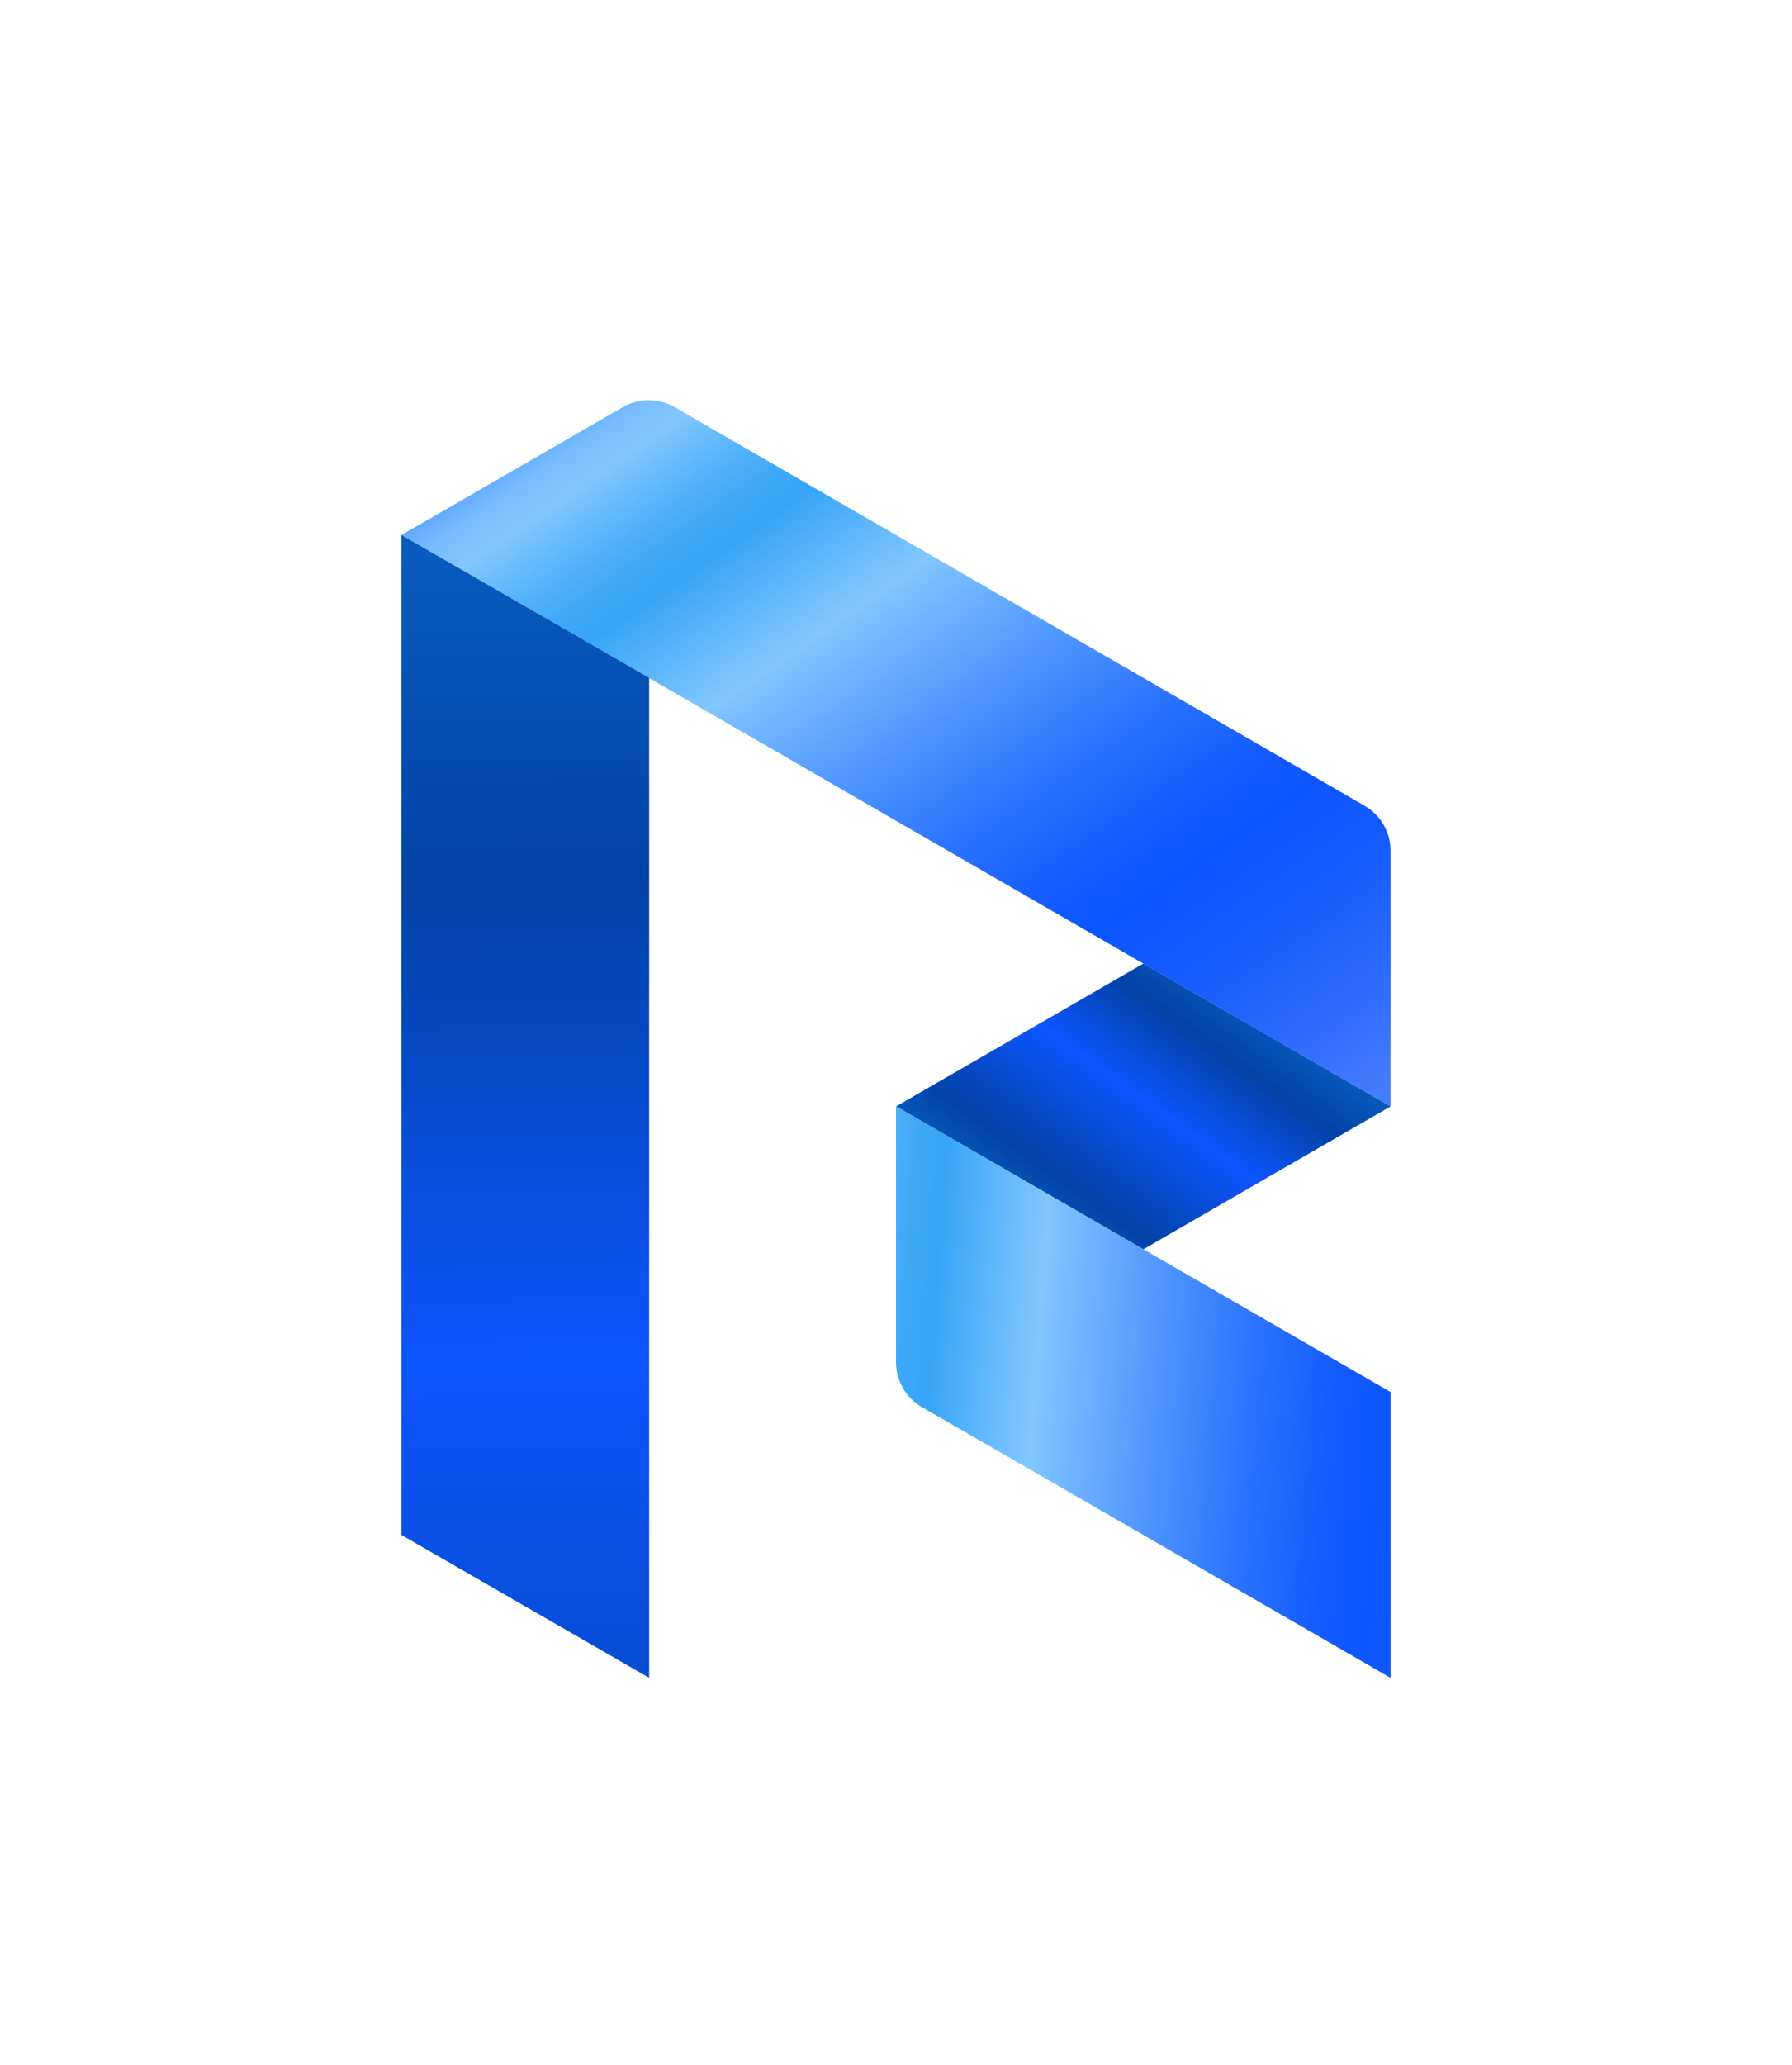
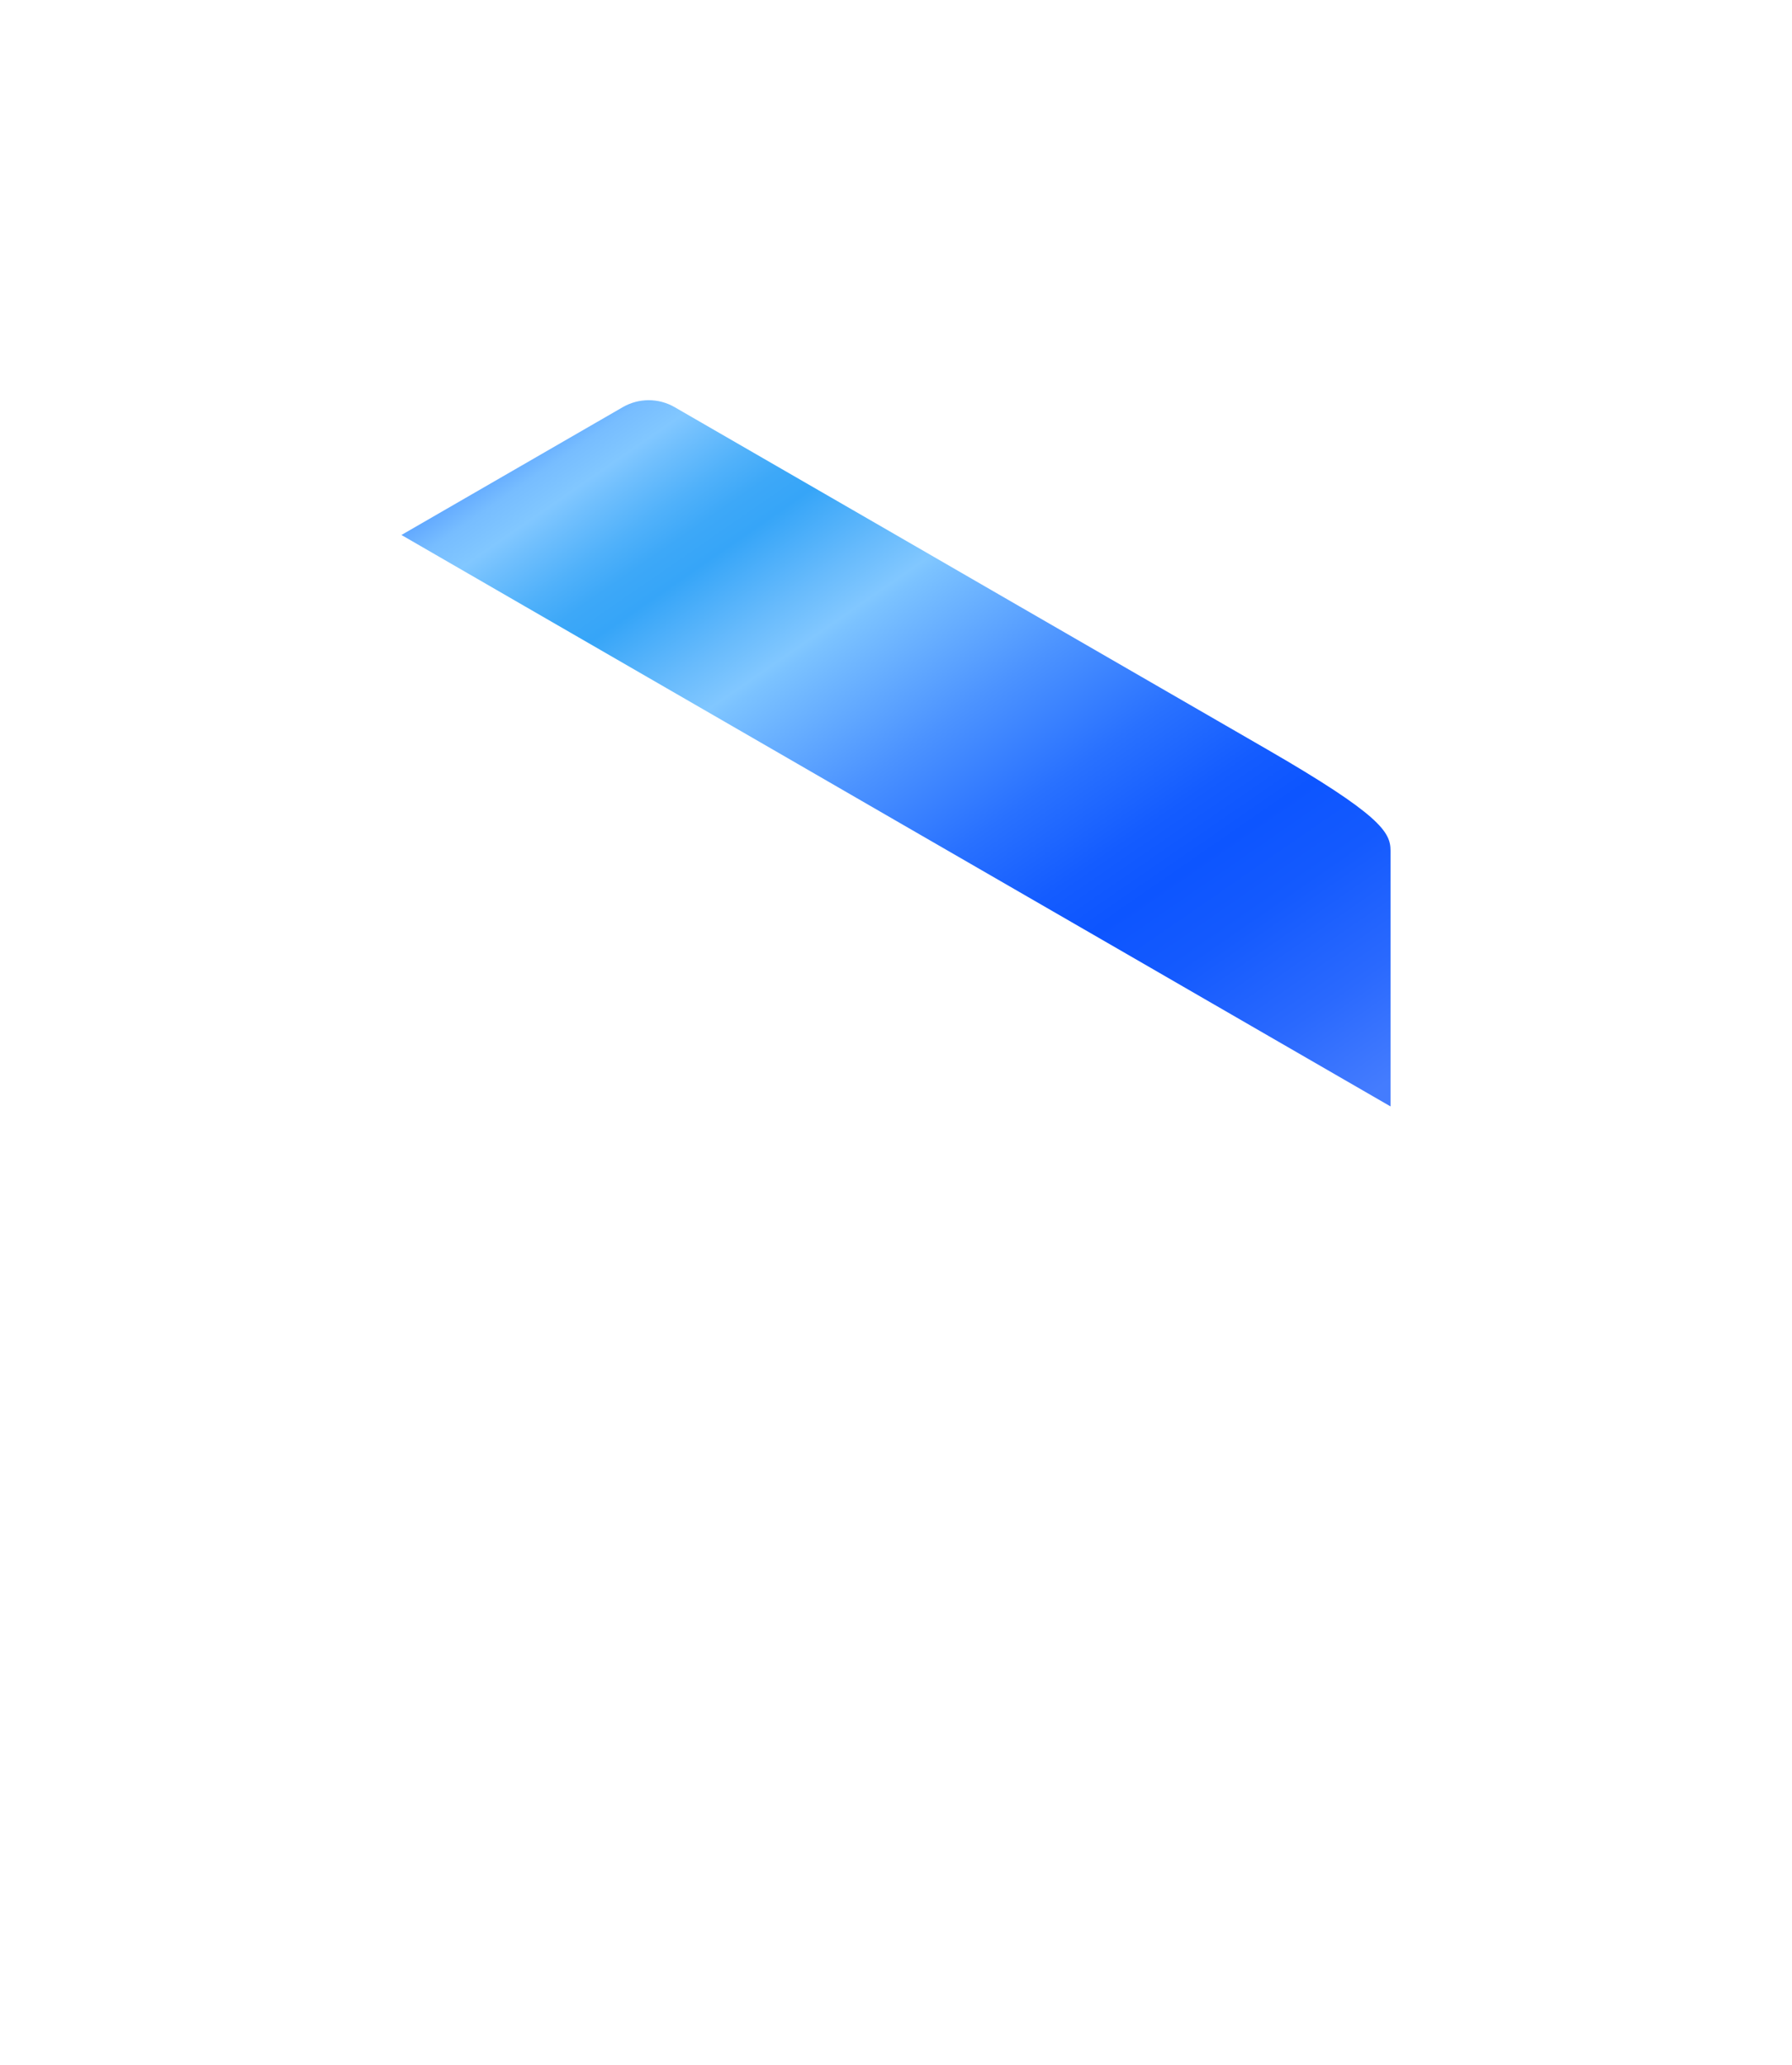
<svg xmlns="http://www.w3.org/2000/svg" width="66" height="76" viewBox="0 0 66 76" fill="none">
-   <path d="M51.214 31.309V40.724L46.66 38.095L42.107 35.465L33 30.209L28.446 27.578L19.339 22.321L14.785 19.691L22.939 14.985C23.529 14.645 24.256 14.645 24.845 14.985L33 19.691L37.553 22.321L46.66 27.578L50.261 29.659C50.85 29.999 51.214 30.629 51.214 31.311V31.309Z" fill="url(#paint0_linear_1_8722)" />
-   <path d="M51.215 40.724L46.663 43.352L42.109 45.983L37.556 43.352L33.002 40.724L37.556 38.095L42.109 35.466L46.663 38.095L51.215 40.724Z" fill="url(#paint1_linear_1_8722)" />
-   <path d="M51.215 51.238V61.755H51.213L46.661 59.126H46.659L42.107 56.497L42.106 56.496L37.554 53.867H37.552L33.953 51.789C33.364 51.448 33 50.818 33 50.136V40.72L37.554 43.349L42.107 45.979L51.215 51.235V51.238Z" fill="url(#paint2_linear_1_8722)" />
-   <path d="M23.909 61.755L14.787 56.499V19.692L23.909 24.95V61.755Z" fill="url(#paint3_linear_1_8722)" />
+   <path d="M51.214 31.309V40.724L46.66 38.095L42.107 35.465L33 30.209L28.446 27.578L19.339 22.321L14.785 19.691L22.939 14.985C23.529 14.645 24.256 14.645 24.845 14.985L33 19.691L37.553 22.321L46.66 27.578C50.85 29.999 51.214 30.629 51.214 31.311V31.309Z" fill="url(#paint0_linear_1_8722)" />
  <defs>
    <linearGradient id="paint0_linear_1_8722" x1="45.693" y1="43.572" x2="22.308" y2="9.729" gradientUnits="userSpaceOnUse">
      <stop stop-color="#447CFE" />
      <stop offset="0.09" stop-color="#2A69FE" />
      <stop offset="0.19" stop-color="#145AFE" />
      <stop offset="0.26" stop-color="#0D55FF" />
      <stop offset="0.31" stop-color="#145CFF" />
      <stop offset="0.39" stop-color="#2971FF" />
      <stop offset="0.49" stop-color="#4C93FF" />
      <stop offset="0.61" stop-color="#7BC2FF" />
      <stop offset="0.62" stop-color="#81C7FF" />
      <stop offset="0.66" stop-color="#68BBFC" />
      <stop offset="0.73" stop-color="#36A5F8" />
      <stop offset="0.76" stop-color="#3DA8F8" />
      <stop offset="0.79" stop-color="#50B1FA" />
      <stop offset="0.83" stop-color="#70BFFD" />
      <stop offset="0.85" stop-color="#81C7FF" />
      <stop offset="0.88" stop-color="#77BDFF" />
      <stop offset="0.91" stop-color="#5DA4FF" />
      <stop offset="0.96" stop-color="#347BFF" />
      <stop offset="1" stop-color="#0D55FF" />
    </linearGradient>
    <linearGradient id="paint1_linear_1_8722" x1="45.425" y1="36.099" x2="38.764" y2="45.385" gradientUnits="userSpaceOnUse">
      <stop offset="0.02" stop-color="#085BBF" />
      <stop offset="0.21" stop-color="#0143A7" />
      <stop offset="0.48" stop-color="#0D55FF" />
      <stop offset="0.84" stop-color="#0143A7" />
      <stop offset="1" stop-color="#085BBF" />
    </linearGradient>
    <linearGradient id="paint2_linear_1_8722" x1="60.145" y1="52.638" x2="24.651" y2="49.887" gradientUnits="userSpaceOnUse">
      <stop stop-color="#447CFE" />
      <stop offset="0.09" stop-color="#2A69FE" />
      <stop offset="0.19" stop-color="#145AFE" />
      <stop offset="0.26" stop-color="#0D55FF" />
      <stop offset="0.31" stop-color="#145CFF" />
      <stop offset="0.39" stop-color="#2971FF" />
      <stop offset="0.49" stop-color="#4C93FF" />
      <stop offset="0.61" stop-color="#7BC2FF" />
      <stop offset="0.62" stop-color="#81C7FF" />
      <stop offset="0.66" stop-color="#68BBFC" />
      <stop offset="0.73" stop-color="#36A5F8" />
      <stop offset="0.76" stop-color="#3DA8F8" />
      <stop offset="0.79" stop-color="#50B1FA" />
      <stop offset="0.83" stop-color="#70BFFD" />
      <stop offset="0.85" stop-color="#81C7FF" />
      <stop offset="0.88" stop-color="#77BDFF" />
      <stop offset="0.91" stop-color="#5DA4FF" />
      <stop offset="0.96" stop-color="#347BFF" />
      <stop offset="1" stop-color="#0D55FF" />
    </linearGradient>
    <linearGradient id="paint3_linear_1_8722" x1="19.04" y1="18.813" x2="19.957" y2="84.114" gradientUnits="userSpaceOnUse">
      <stop offset="0.02" stop-color="#085BBF" />
      <stop offset="0.21" stop-color="#0143A7" />
      <stop offset="0.48" stop-color="#0D55FF" />
      <stop offset="0.84" stop-color="#0143A7" />
      <stop offset="1" stop-color="#085BBF" />
    </linearGradient>
  </defs>
</svg>